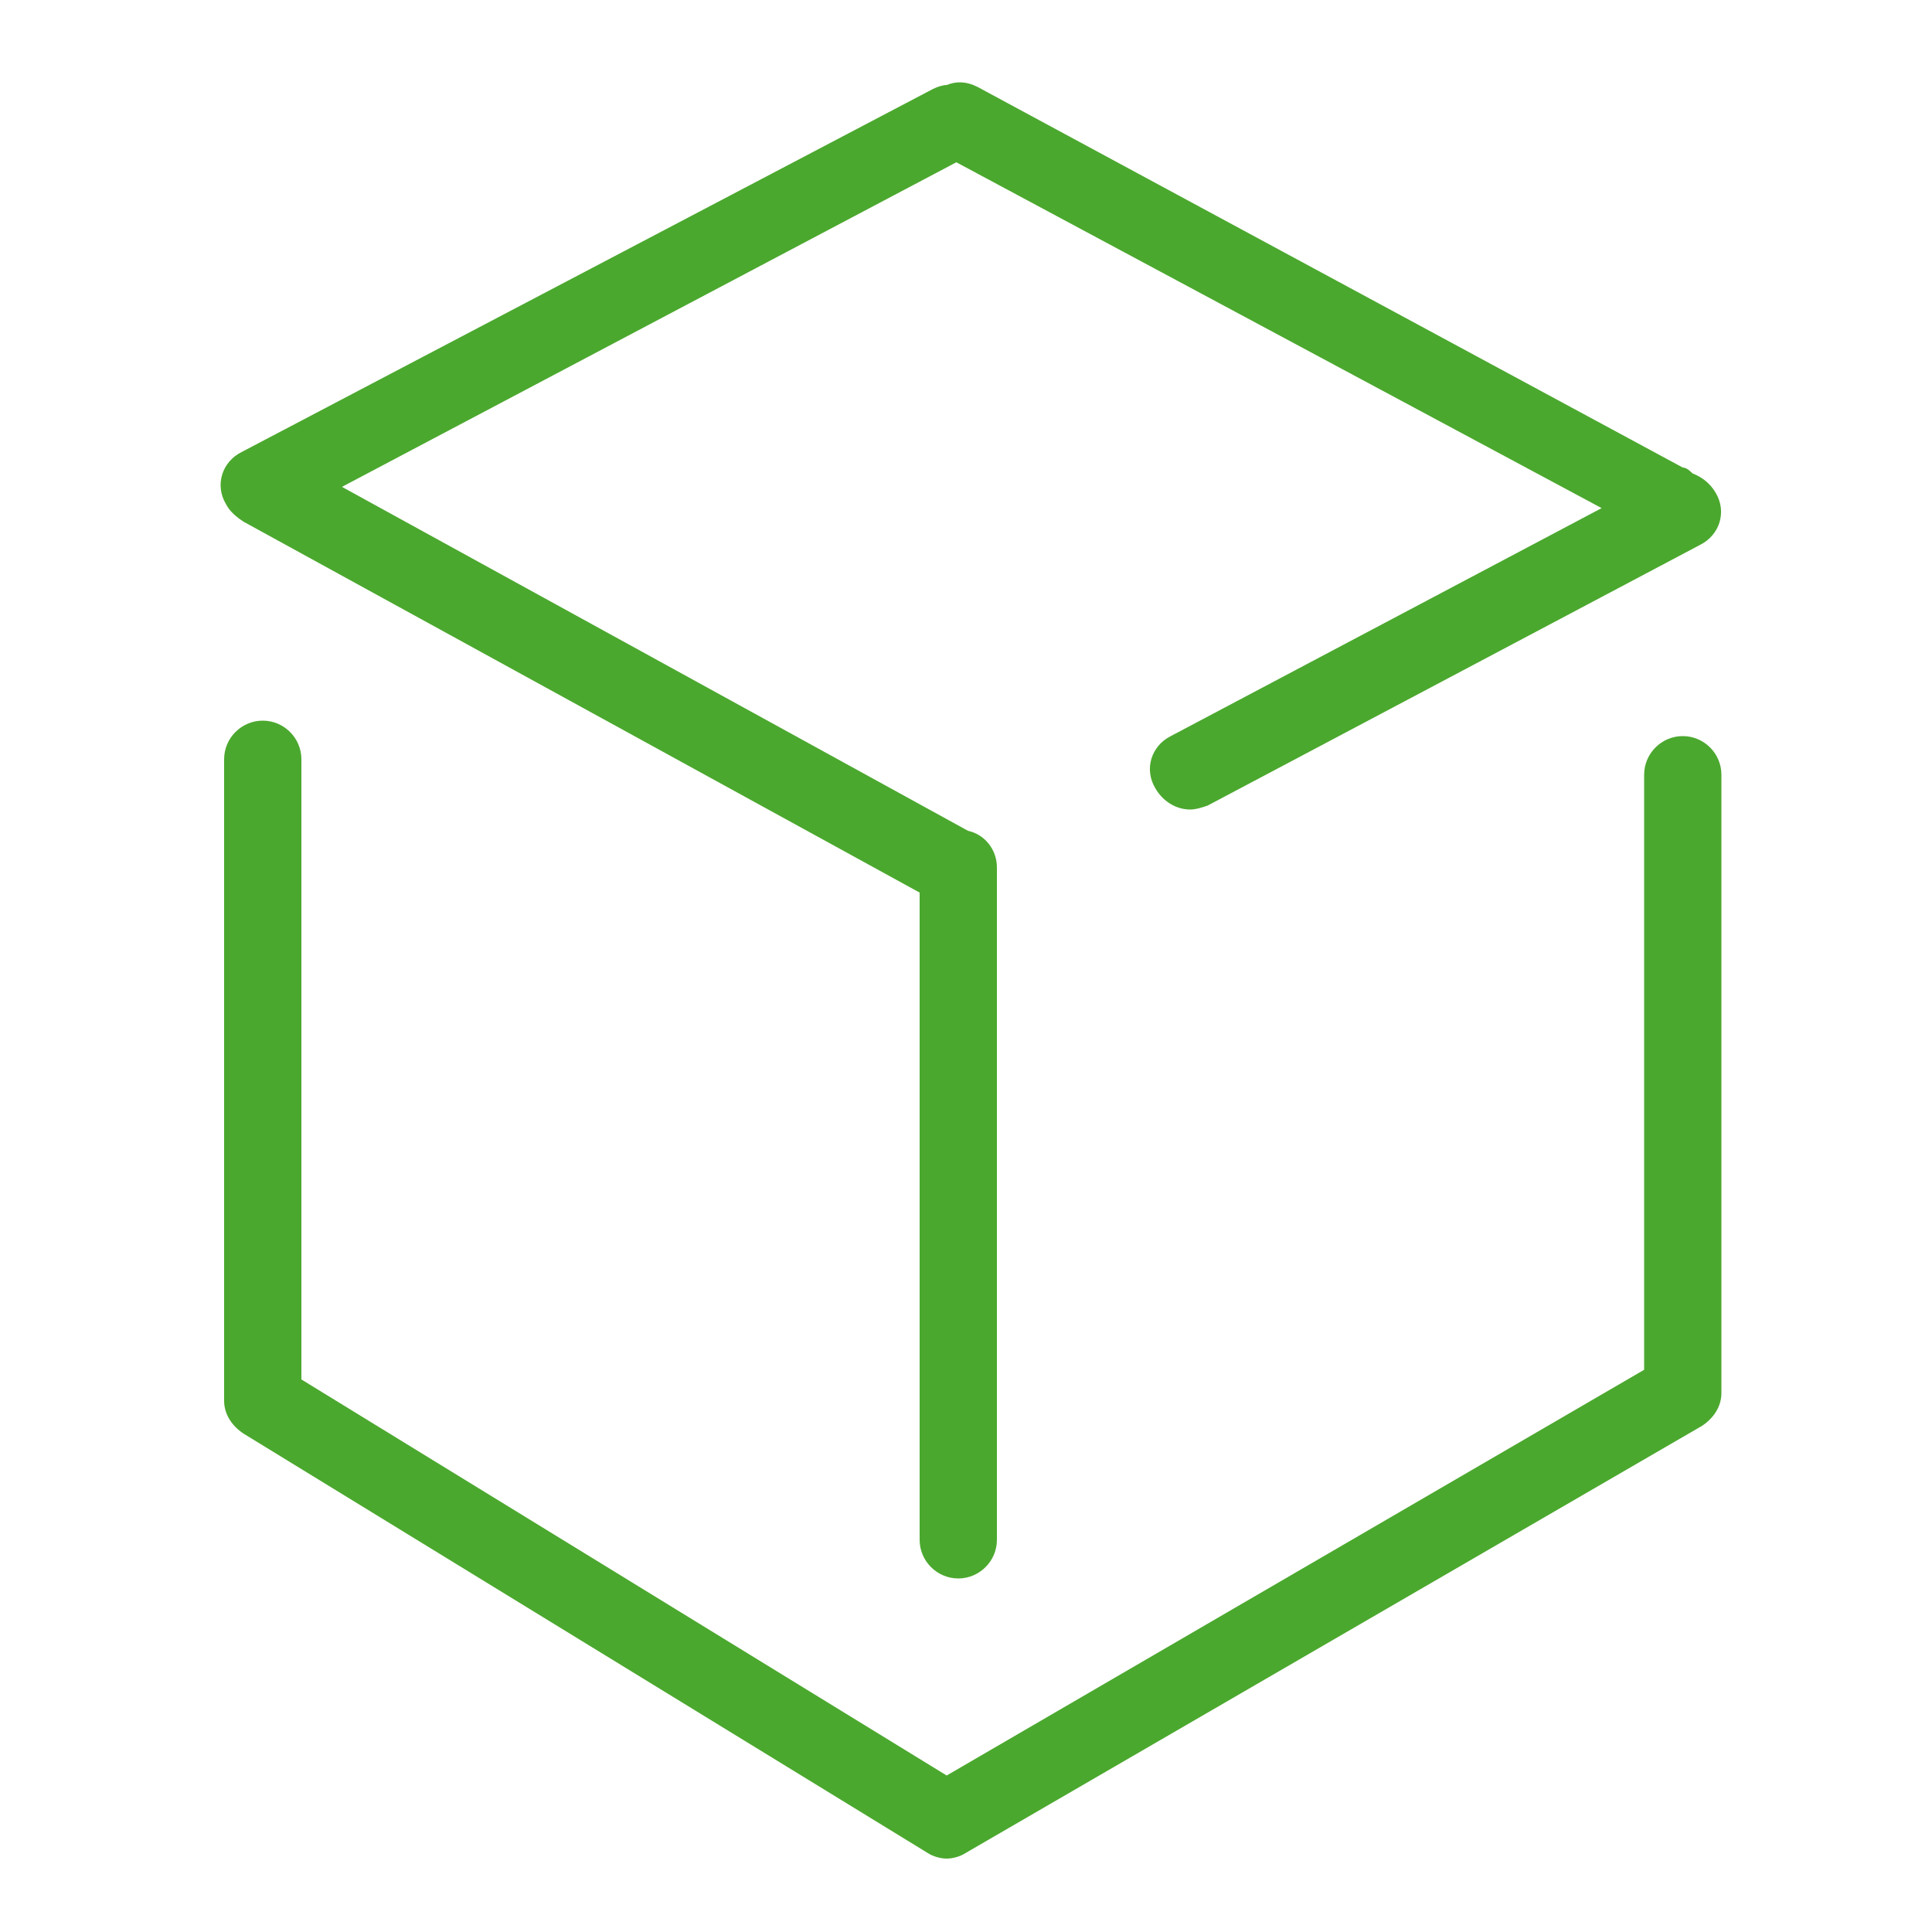
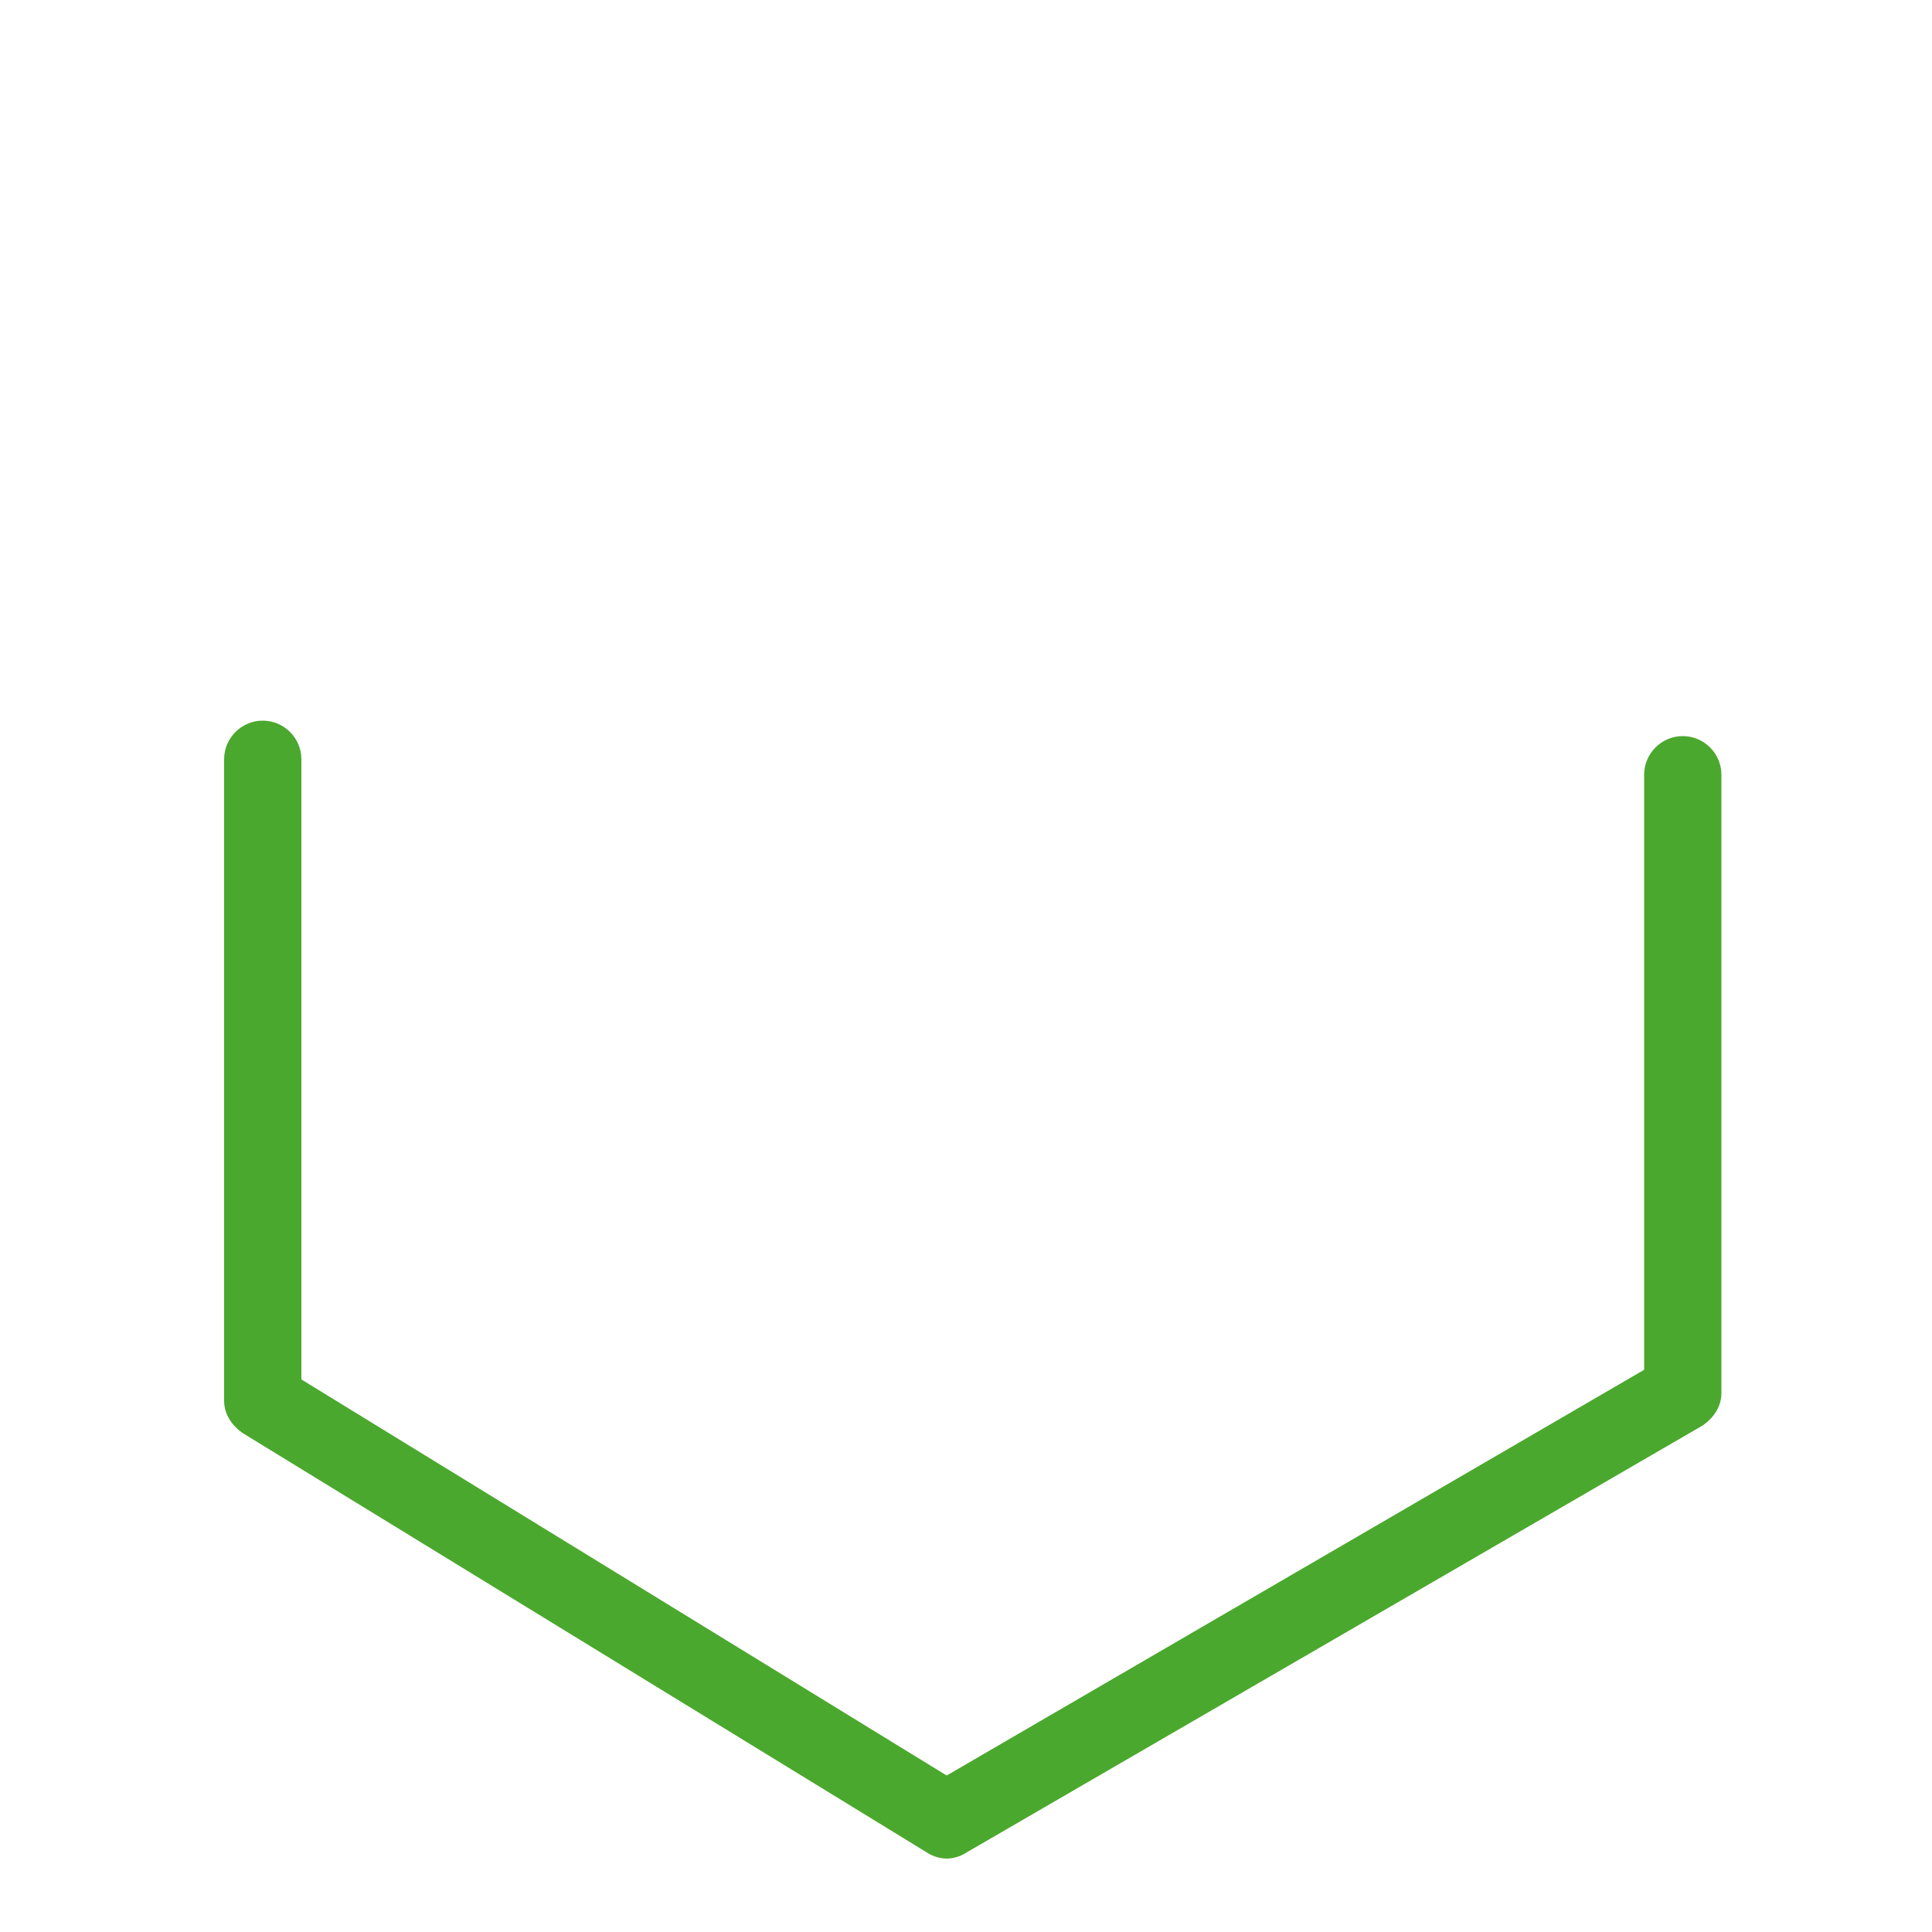
<svg xmlns="http://www.w3.org/2000/svg" version="1.1" id="Vrstva_1" x="0px" y="0px" viewBox="0 0 100 100" style="enable-background:new 0 0 100 100;" xml:space="preserve">
  <style type="text/css">
	.st0{fill:#4BA82E;}
</style>
  <g>
-     <path class="st0" d="M12.6,27C12.6,27,12.6,27,12.6,27l35,19.2v33.5c0,1.1,0.9,2,2,2s2-0.9,2-2V44.9c0-0.9-0.6-1.7-1.5-1.9   L17.7,25.2L49.5,8.4l33.4,17.9L60.6,38.1c-1,0.5-1.4,1.7-0.8,2.7c0.4,0.7,1.1,1.1,1.8,1.1c0.3,0,0.6-0.1,0.9-0.2L88,28.2   c1-0.5,1.4-1.7,0.8-2.7c-0.3-0.5-0.7-0.8-1.2-1c-0.1-0.1-0.3-0.3-0.5-0.3L50.6,4.5C50,4.2,49.5,4.2,49,4.4c-0.2,0-0.5,0.1-0.7,0.2   L12.5,23.4c-1,0.5-1.4,1.7-0.8,2.7C11.9,26.5,12.3,26.8,12.6,27z" />
    <path class="st0" d="M87.1,38.1c-1.1,0-2,0.9-2,2v30.8L49,91.9L15.6,71.4V39.3c0-1.1-0.9-2-2-2s-2,0.9-2,2v33.2   c0,0.7,0.4,1.3,1,1.7L48,95.9c0.3,0.2,0.7,0.3,1,0.3c0.3,0,0.7-0.1,1-0.3l38.1-22.1c0.6-0.4,1-1,1-1.7V40.1   C89.1,39,88.2,38.1,87.1,38.1z" />
  </g>
  <g>
</g>
  <g>
</g>
  <g>
</g>
  <g>
</g>
  <g>
</g>
  <g>
</g>
</svg>